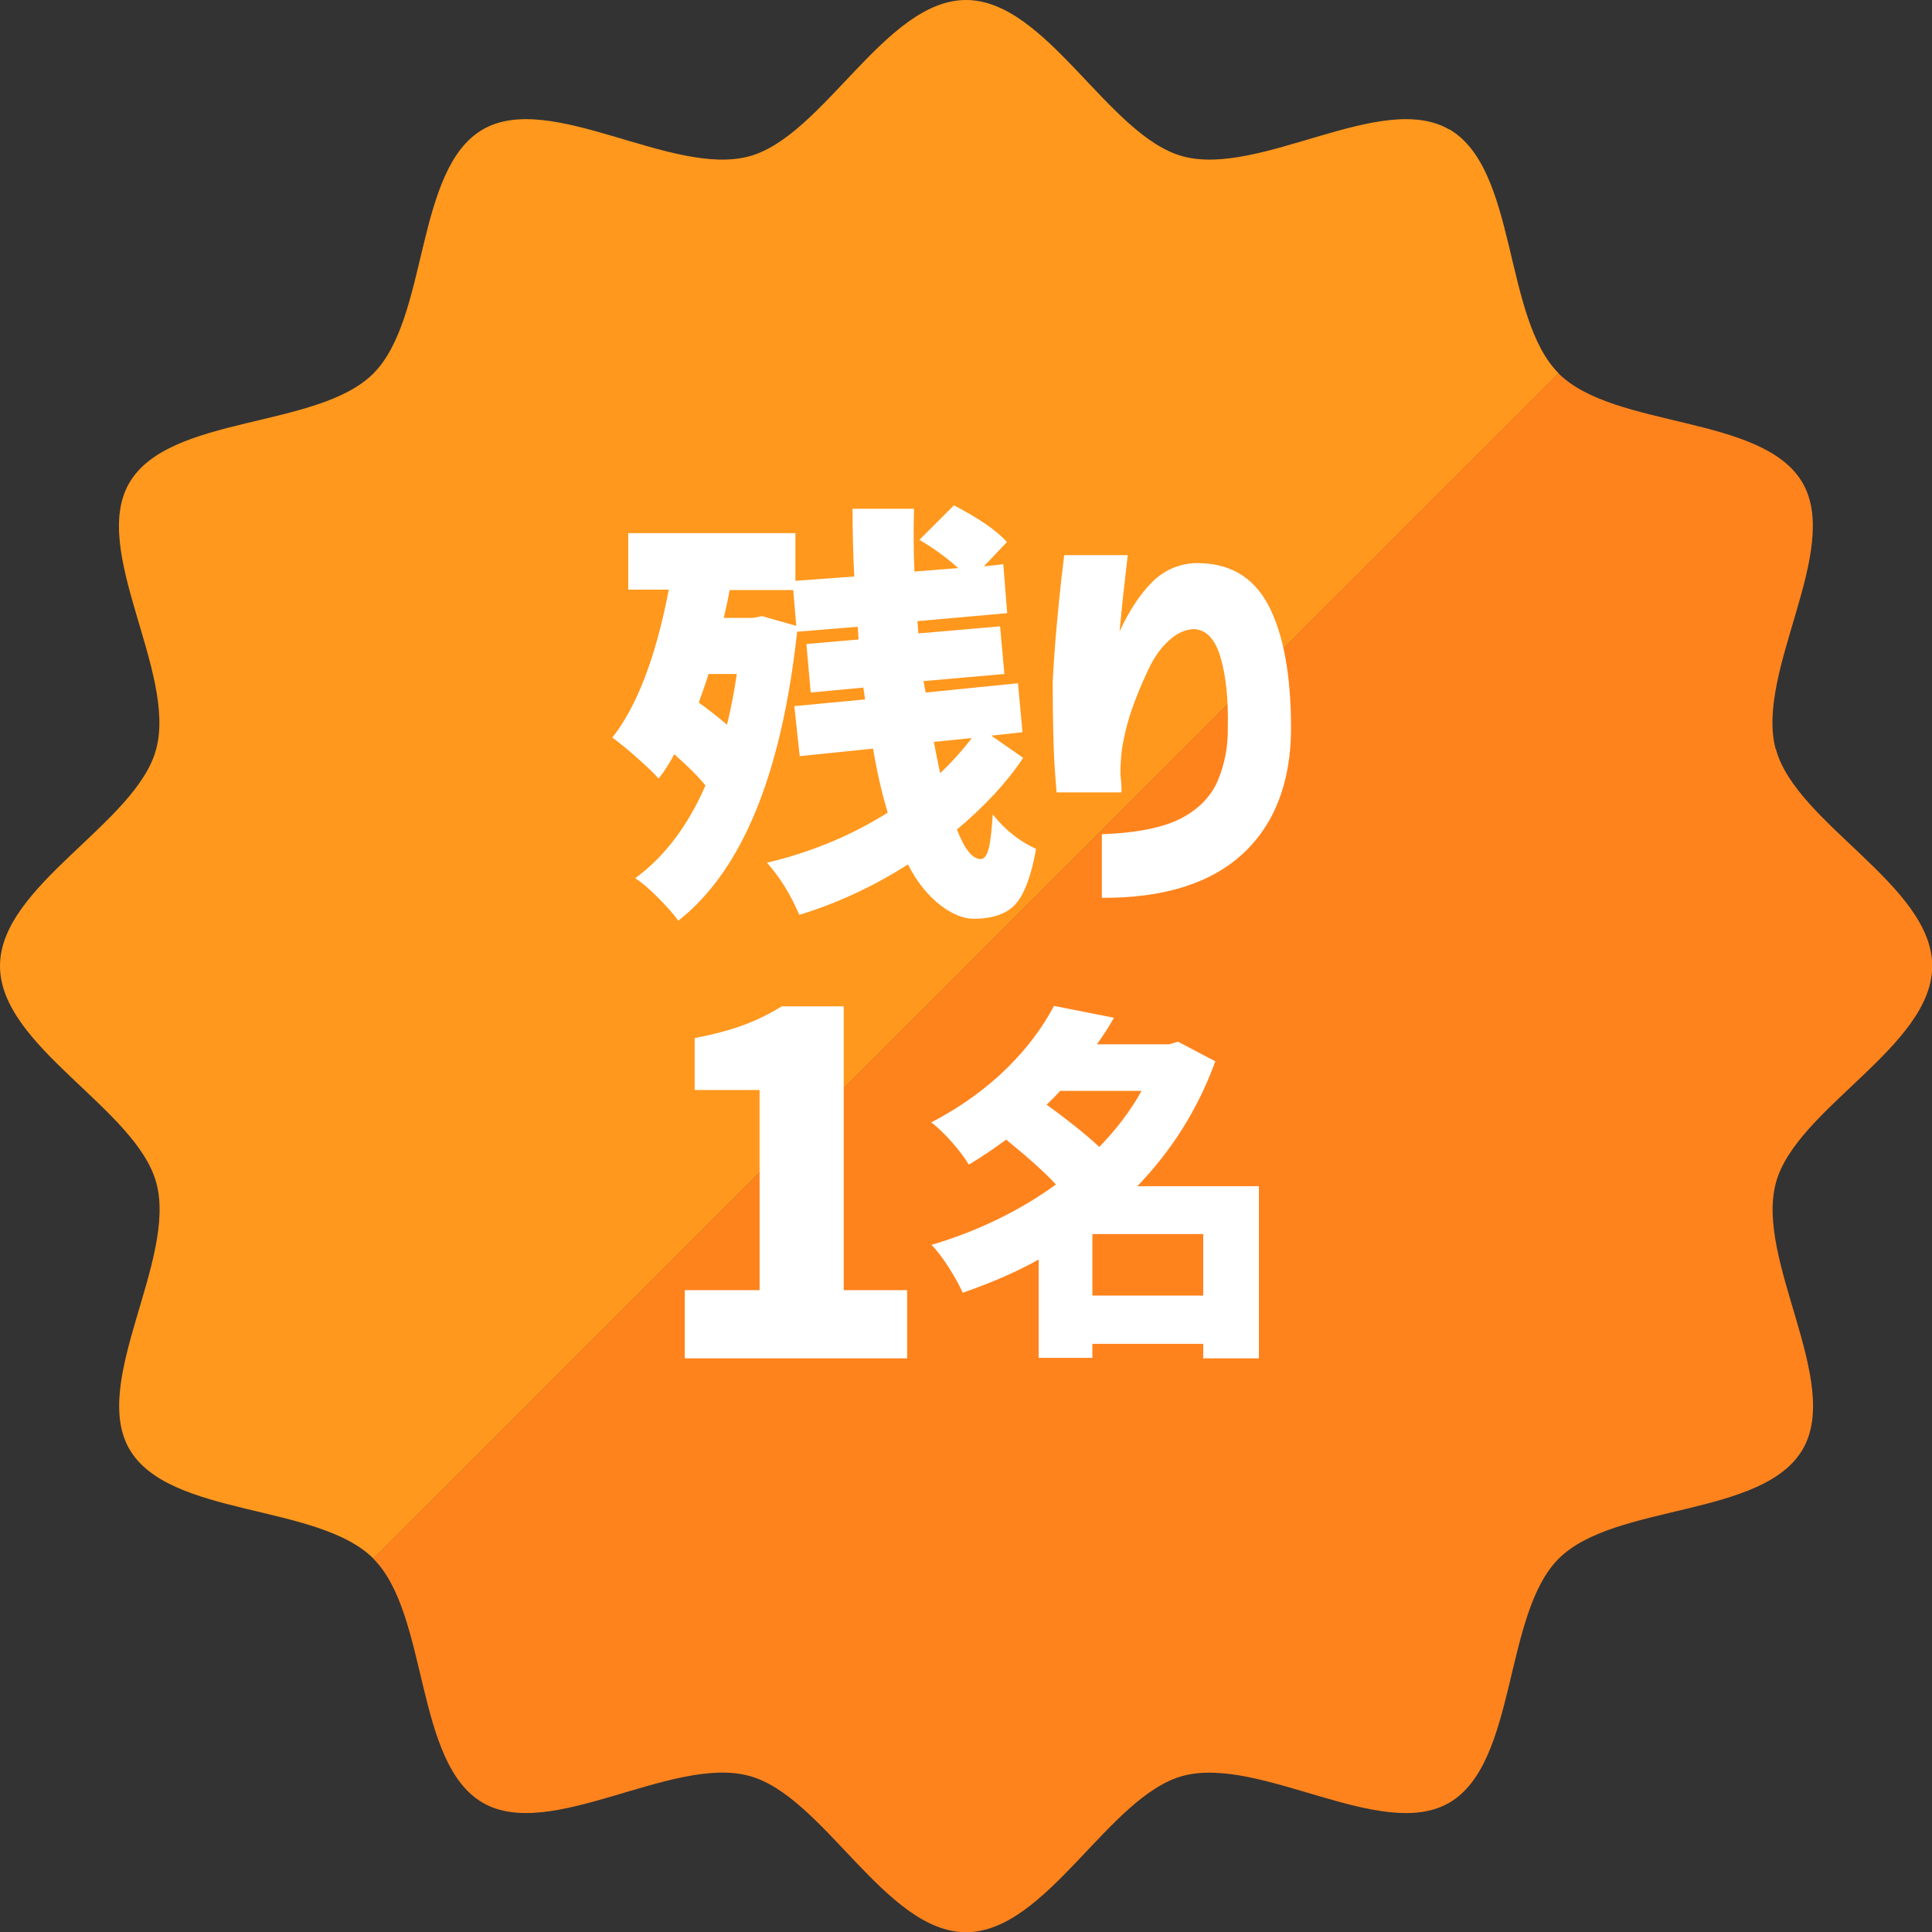
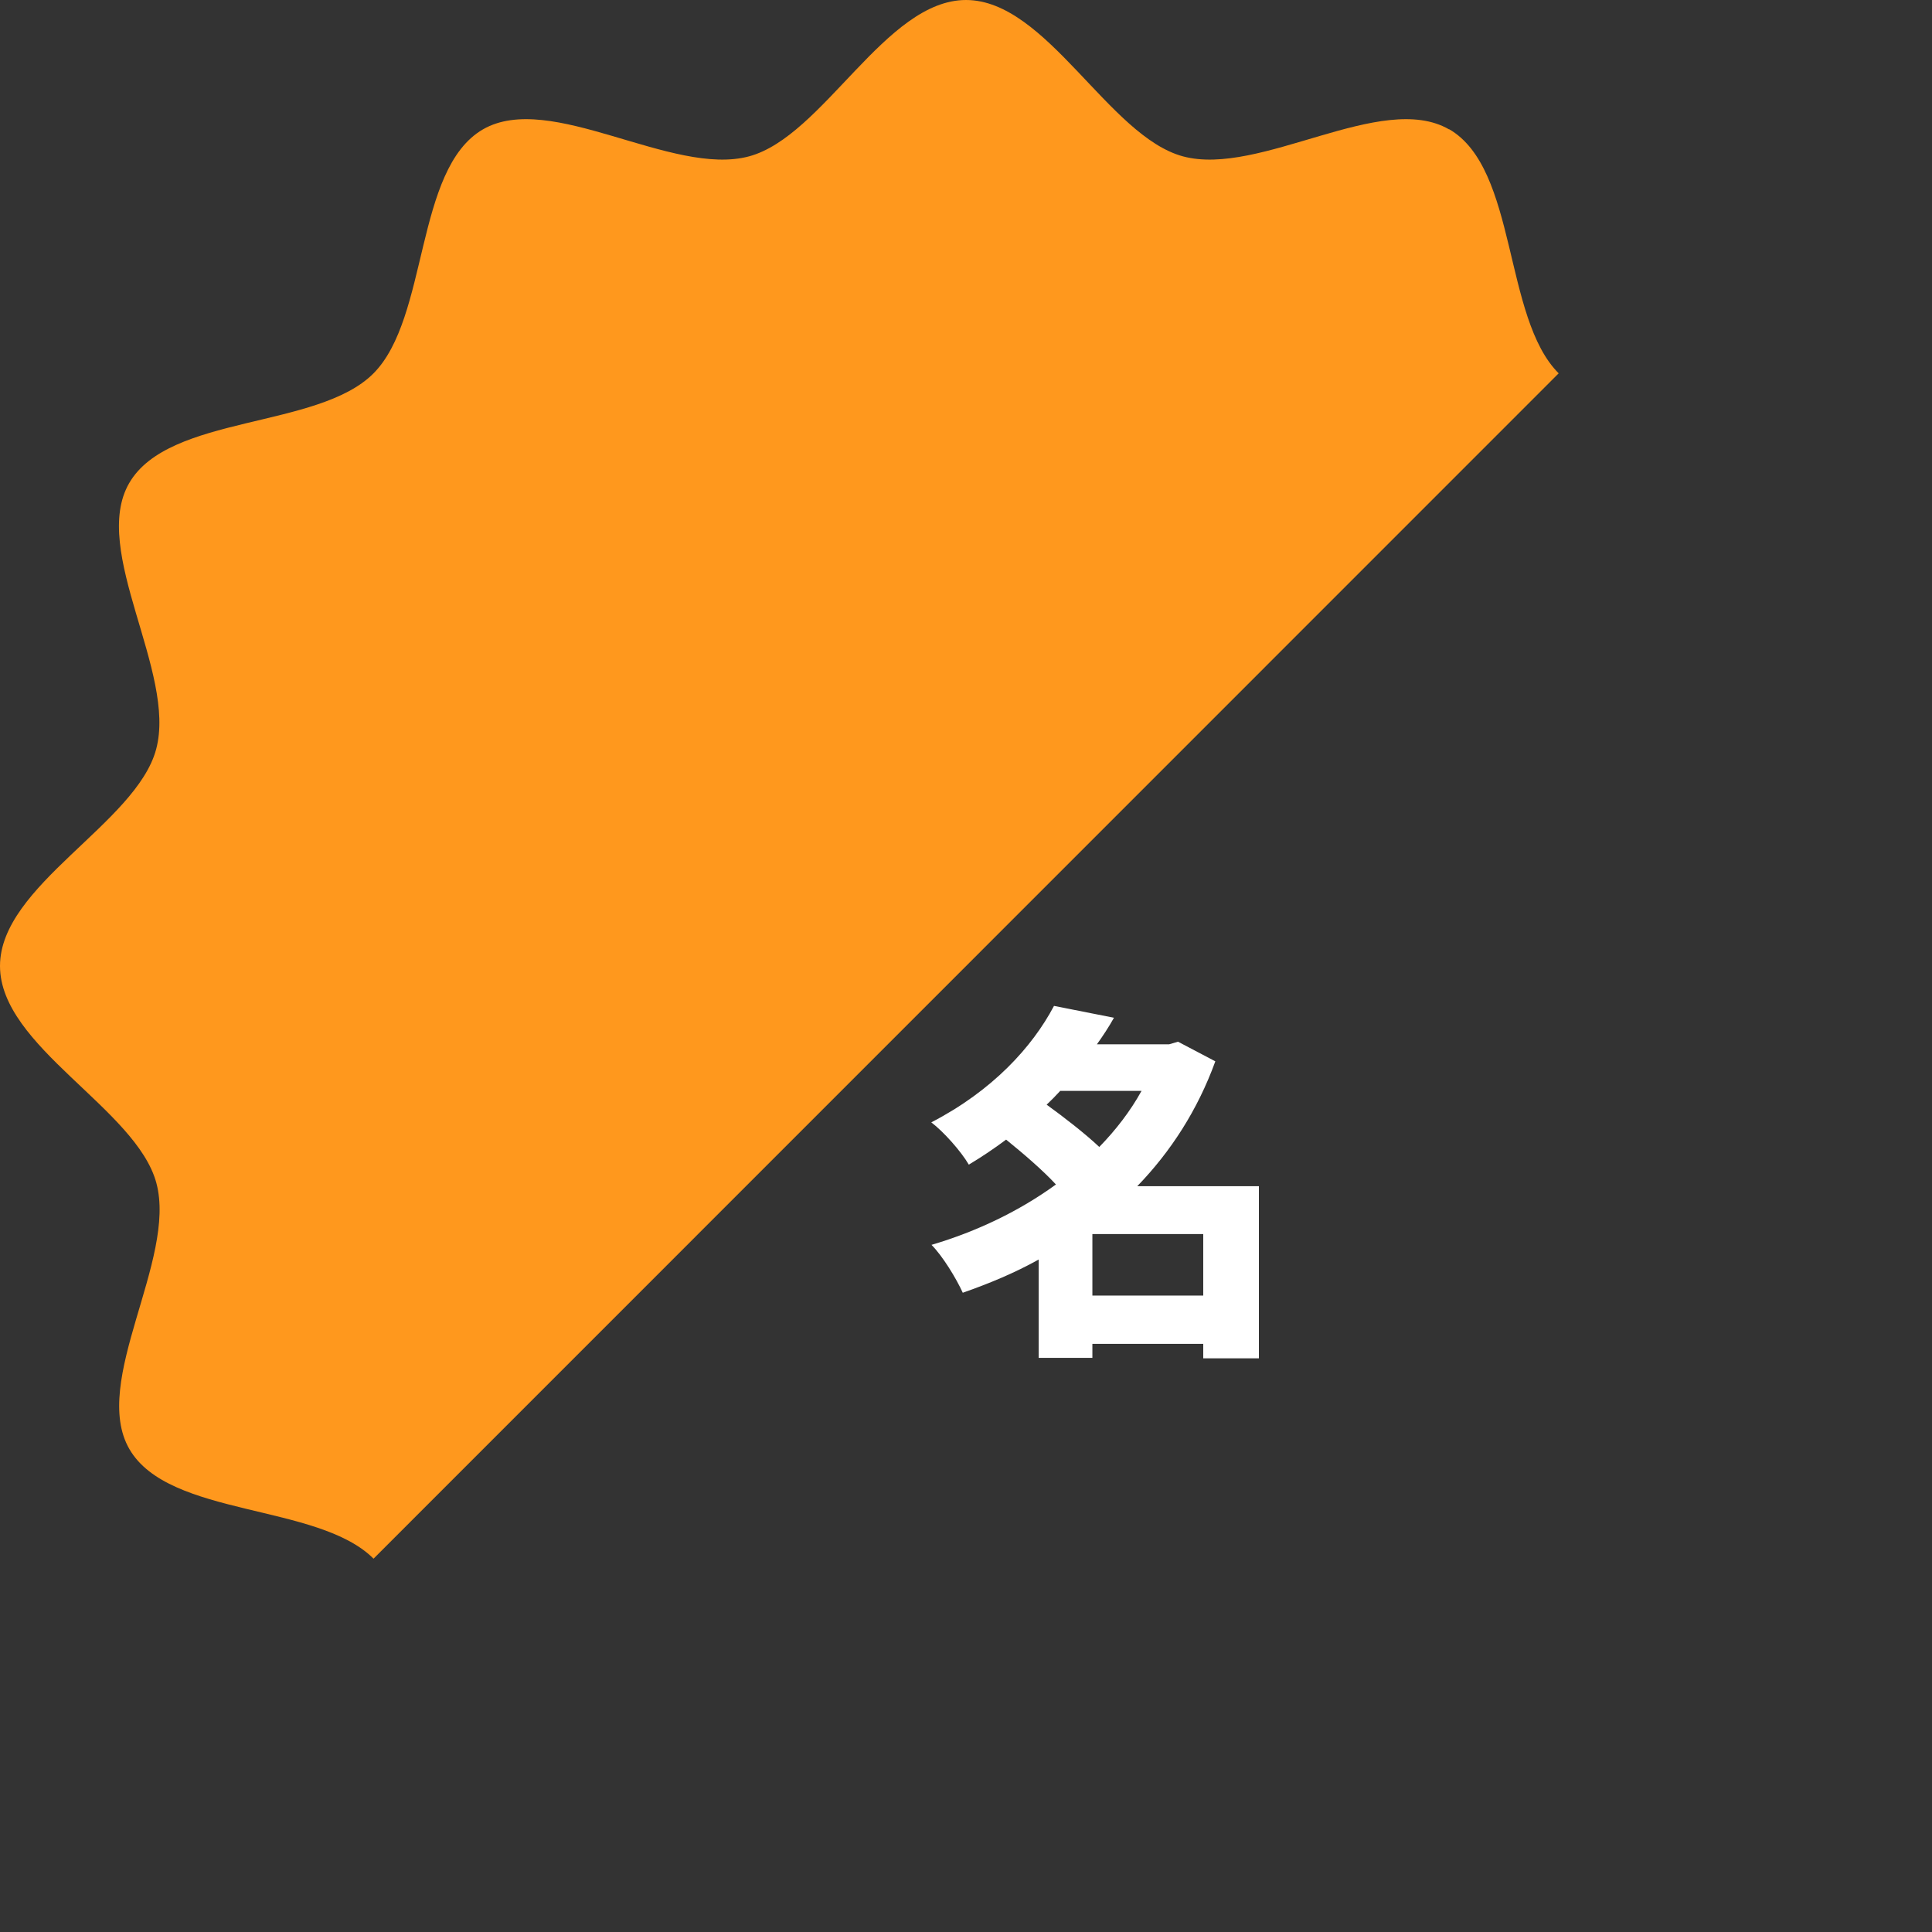
<svg xmlns="http://www.w3.org/2000/svg" id="_レイヤー_2" version="1.1" viewBox="0 0 895.8 895.8">
  <rect x="0" y="0" width="895.8" height="895.8" fill="#333333" stroke="none" />
  <defs>
    <style>
      .st0 {
        fill: #ff831d;
      }

      .st1 {
        fill: #fff;
      }

      .st2 {
        fill: #ff981d;
      }
    </style>
  </defs>
  <g id="_レイヤー_1-2">
    <path class="st2" d="M671.9,60c-31.3-18.1-87.7,22.1-123.4,12.5C514,63.2,485.3,0,447.9,0s-66.1,63.2-100.6,72.5c-35.7,9.6-92.1-30.6-123.4-12.5-31.7,18.4-25,87.4-50.8,113.2-25.8,25.8-94.8,19-113.2,50.8-18.1,31.3,22.1,87.7,12.5,123.4C63.2,381.8,0,410.5,0,447.9s63.2,66.1,72.5,100.6c9.6,35.7-30.6,92.1-12.5,123.4,18.4,31.7,87.4,25,113.2,50.8h0L722.7,173.1c-25.8-25.8-19-94.8-50.8-113.2h0Z" />
-     <path class="st0" d="M823.3,347.3c-9.5-35.7,30.6-92.1,12.5-123.4-18.4-31.7-87.4-25-113.2-50.8h0L173.1,722.7c25.8,25.8,19,94.8,50.8,113.2,31.3,18.1,87.7-22.1,123.4-12.5,34.5,9.2,63.2,72.5,100.6,72.5s66.1-63.2,100.6-72.5c35.7-9.5,92.1,30.6,123.4,12.5,31.7-18.4,25-87.4,50.8-113.2,25.8-25.8,94.8-19,113.2-50.8,18.1-31.3-22.1-87.7-12.5-123.4,9.2-34.5,72.5-63.2,72.5-100.6s-63.2-66.1-72.5-100.6h0Z" />
-     <path class="st1" d="M459.8,341.2l14.6,10.2c-7.5,11.3-17.8,22.4-30.7,33.2,3.5,9.1,7.2,13.7,10.9,13.7s4.8-6.9,5.7-20.7c5.7,7.2,12.4,12.5,20.1,16-2.3,12.8-5.6,21.4-9.7,25.8-4.1,4.4-10.6,6.6-19.4,6.6s-21.9-8.4-30.3-25.2c-16,10.2-32.8,18-50.4,23.4-4-9.4-9-17.5-15-24.2,20.4-4.8,39.1-12.6,56-23.2-2.7-9.1-5-19-6.8-29.7l-34,3.5-2.5-23.2,32.8-3.1-.8-5.5-24.4,2.3-2-22.5,24.2-2.1-.4-5.9-28.1,2.3c-7.2,66.1-25.5,110.8-55.1,134-2.2-3.1-5.4-6.7-9.5-10.8s-7.6-7.1-10.5-8.9c13.7-10,24.5-24.4,32.6-43-3.4-4.2-8.2-9-14.5-14.5-1.8,3.6-4.2,7.4-7.2,11.3-2.2-2.5-5.6-5.7-10.1-9.7-4.5-4-8.3-7.1-11.4-9.3,11.5-14.6,20.2-37.4,26.2-68.6h-18.8v-26.2h77.5v22.1l27.3-2c-.5-9.4-.8-19.9-.8-31.4h28.5c-.3,10.7-.2,20.4.2,29.1l20.3-1.6c-5.7-5.1-11.7-9.4-18-13.1l16-16c11.5,6,19.7,11.6,24.6,17l-10.7,11.3,9-1,1.8,22.7-41.6,3.7.4,5.7,37.9-3.3,2,22.1-37.5,3.3,1,5.3,42.8-4.3,2.1,22.7-14.6,1.6h0ZM341.6,312.5h-13.1c-.4,1.6-1.9,6-4.5,13.3,2.7,1.8,7.1,5.2,13.1,10.2,2-8.3,3.5-16.1,4.5-23.4ZM348.9,286.5l4.5-.8,15.8,4.5-1.4-16.6h-29.5c-.4,2.5-1.3,6.8-2.7,12.9h13.3ZM450.6,342.2l-17.6,1.8c.6,3.4,1.6,8.2,2.9,14.5,5.3-5,10.2-10.4,14.6-16.2h0Z" />
-     <path class="st1" d="M493.6,257.4h29.3c0,.1-.2,1.9-.6,5.3-.4,3.4-.9,7.8-1.5,13.1-.6,5.3-1.1,11-1.7,17,4.4-9.5,9.3-17,14.8-22.6,5.4-5.5,12-8.6,19.8-9.1,15.9-.4,27.3,6.1,34.4,19.5,7,13.4,10.5,32.4,10.5,57s-7.4,44.4-22.3,58.2-36.7,20.6-65.4,20.5v-29.5c16.5-.6,28.9-3.2,37-7.5s13.8-10.2,16.9-17.7,4.6-15.4,4.5-24c.3-13.5-.9-24.5-3.4-32.9s-6.6-12.7-12.2-13c-4,.1-7.9,1.8-11.5,5.1-3.7,3.3-6.6,7.3-9,12.1-2.3,4.8-4.5,9.6-6.3,14.4-1.9,4.8-3.2,8.7-4,11.8-.7,2.2-1.4,5.3-2.2,9.3s-1.2,8.9-1.2,14.8c.3,2.2.4,4.1.5,5.7,0,1.6,0,2.4,0,2.5h-30.1c0-.1-.2-2.7-.6-7.6-.4-5-.7-11.3-.9-19s-.3-15.9-.3-24.5c.4-8.1,1-16.6,1.8-25.6s1.6-16.7,2.3-23c.8-6.4,1.2-9.8,1.2-10.2h0Z" />
    <g>
      <path class="st1" d="M583.7,629.8h-25.8v-6.7h-51.4v6.5h-24.9v-45.6c-11.1,6.2-22.9,11.1-35.2,15.4-3.1-6.8-9.4-17.1-14.5-22.2,21-6.2,40.8-15.7,57.7-28-6.2-6.7-15.2-14.4-23.1-20.8-5.5,4.1-11.1,7.9-17.3,11.6-3.6-6.2-11.8-15.4-17.4-19.6,28.4-14.7,46.8-34.9,56.9-54l27.8,5.5c-2.4,4.3-5.1,8.4-7.9,12.3h33.5l4.1-1.2,17.3,9.1c-8.2,22.6-20.7,41.9-36.2,57.9h56.4v80ZM491.5,505.9c-2,2.2-4.1,4.3-6.2,6.3,8,5.8,17.6,13.2,24.4,19.6,7.7-7.9,14.4-16.6,19.6-26h-37.9ZM557.9,600.7v-28.5h-51.4v28.5h51.4Z" />
-       <path class="st1" d="M317.5,598.2h34.7v-92.8h-30.1v-24.1c17.5-3.3,29-7.7,40.4-14.7h28.7v131.6h29.4v31.6h-103.1v-31.6Z" />
    </g>
  </g>
</svg>